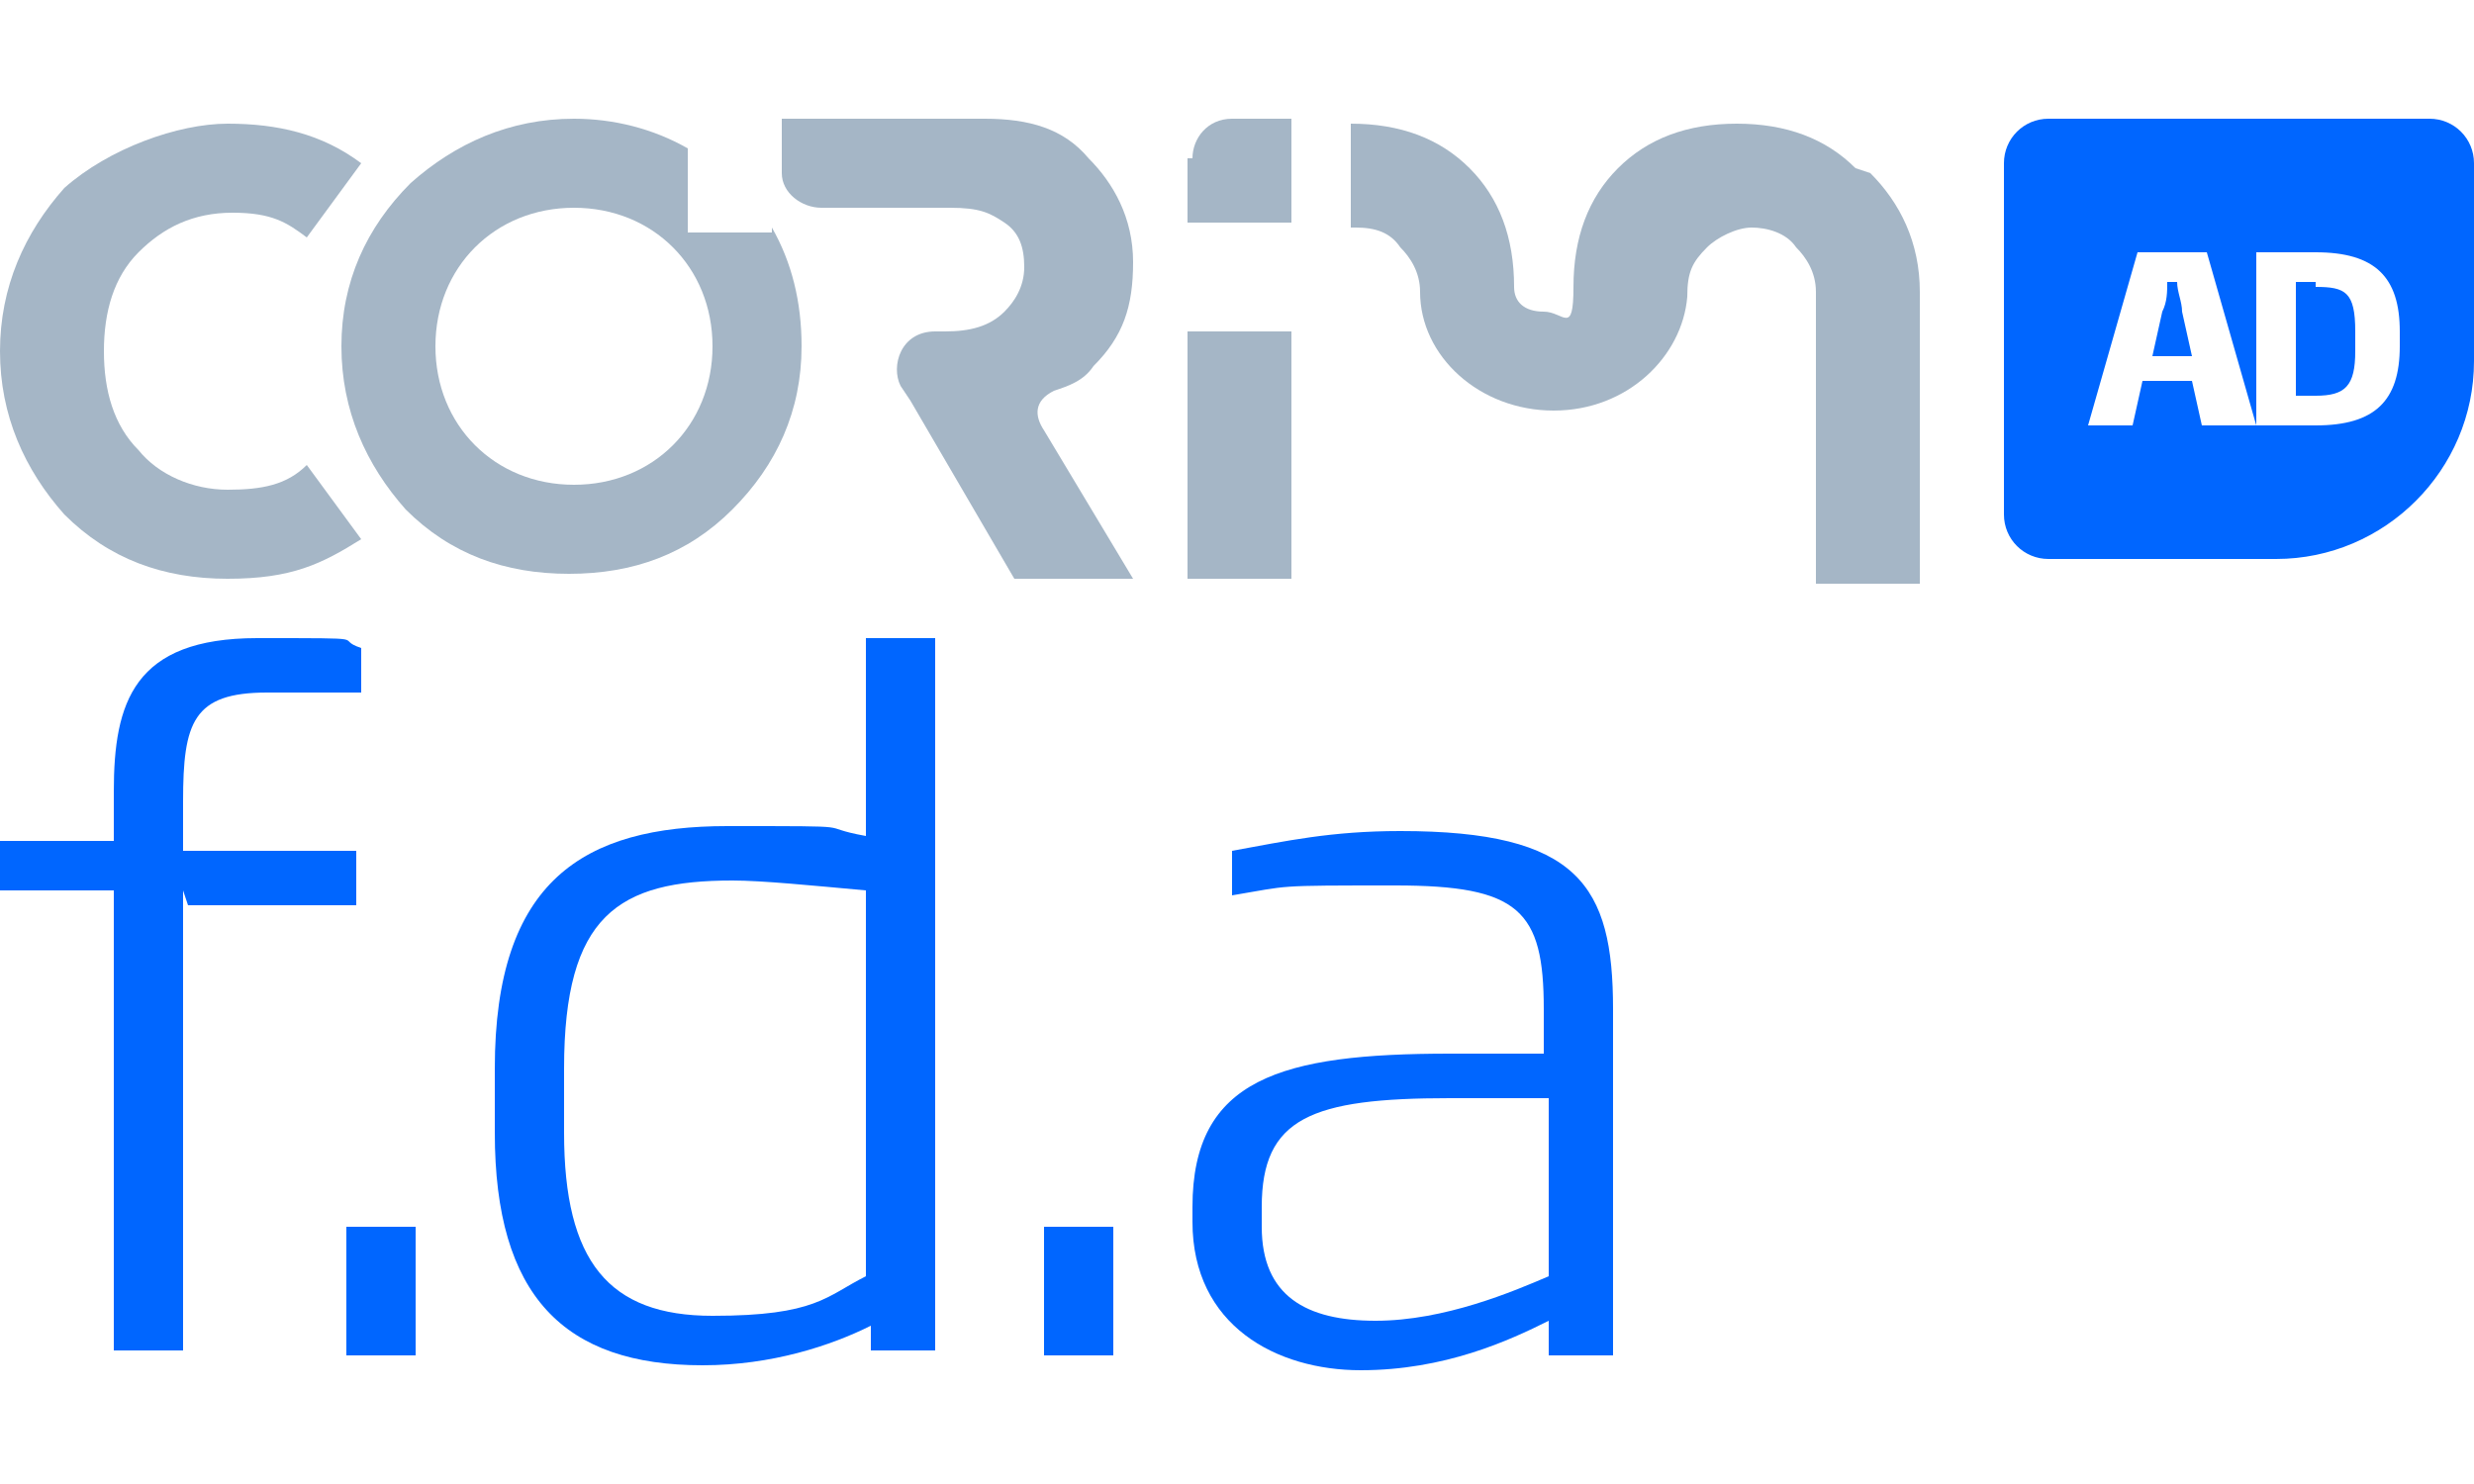
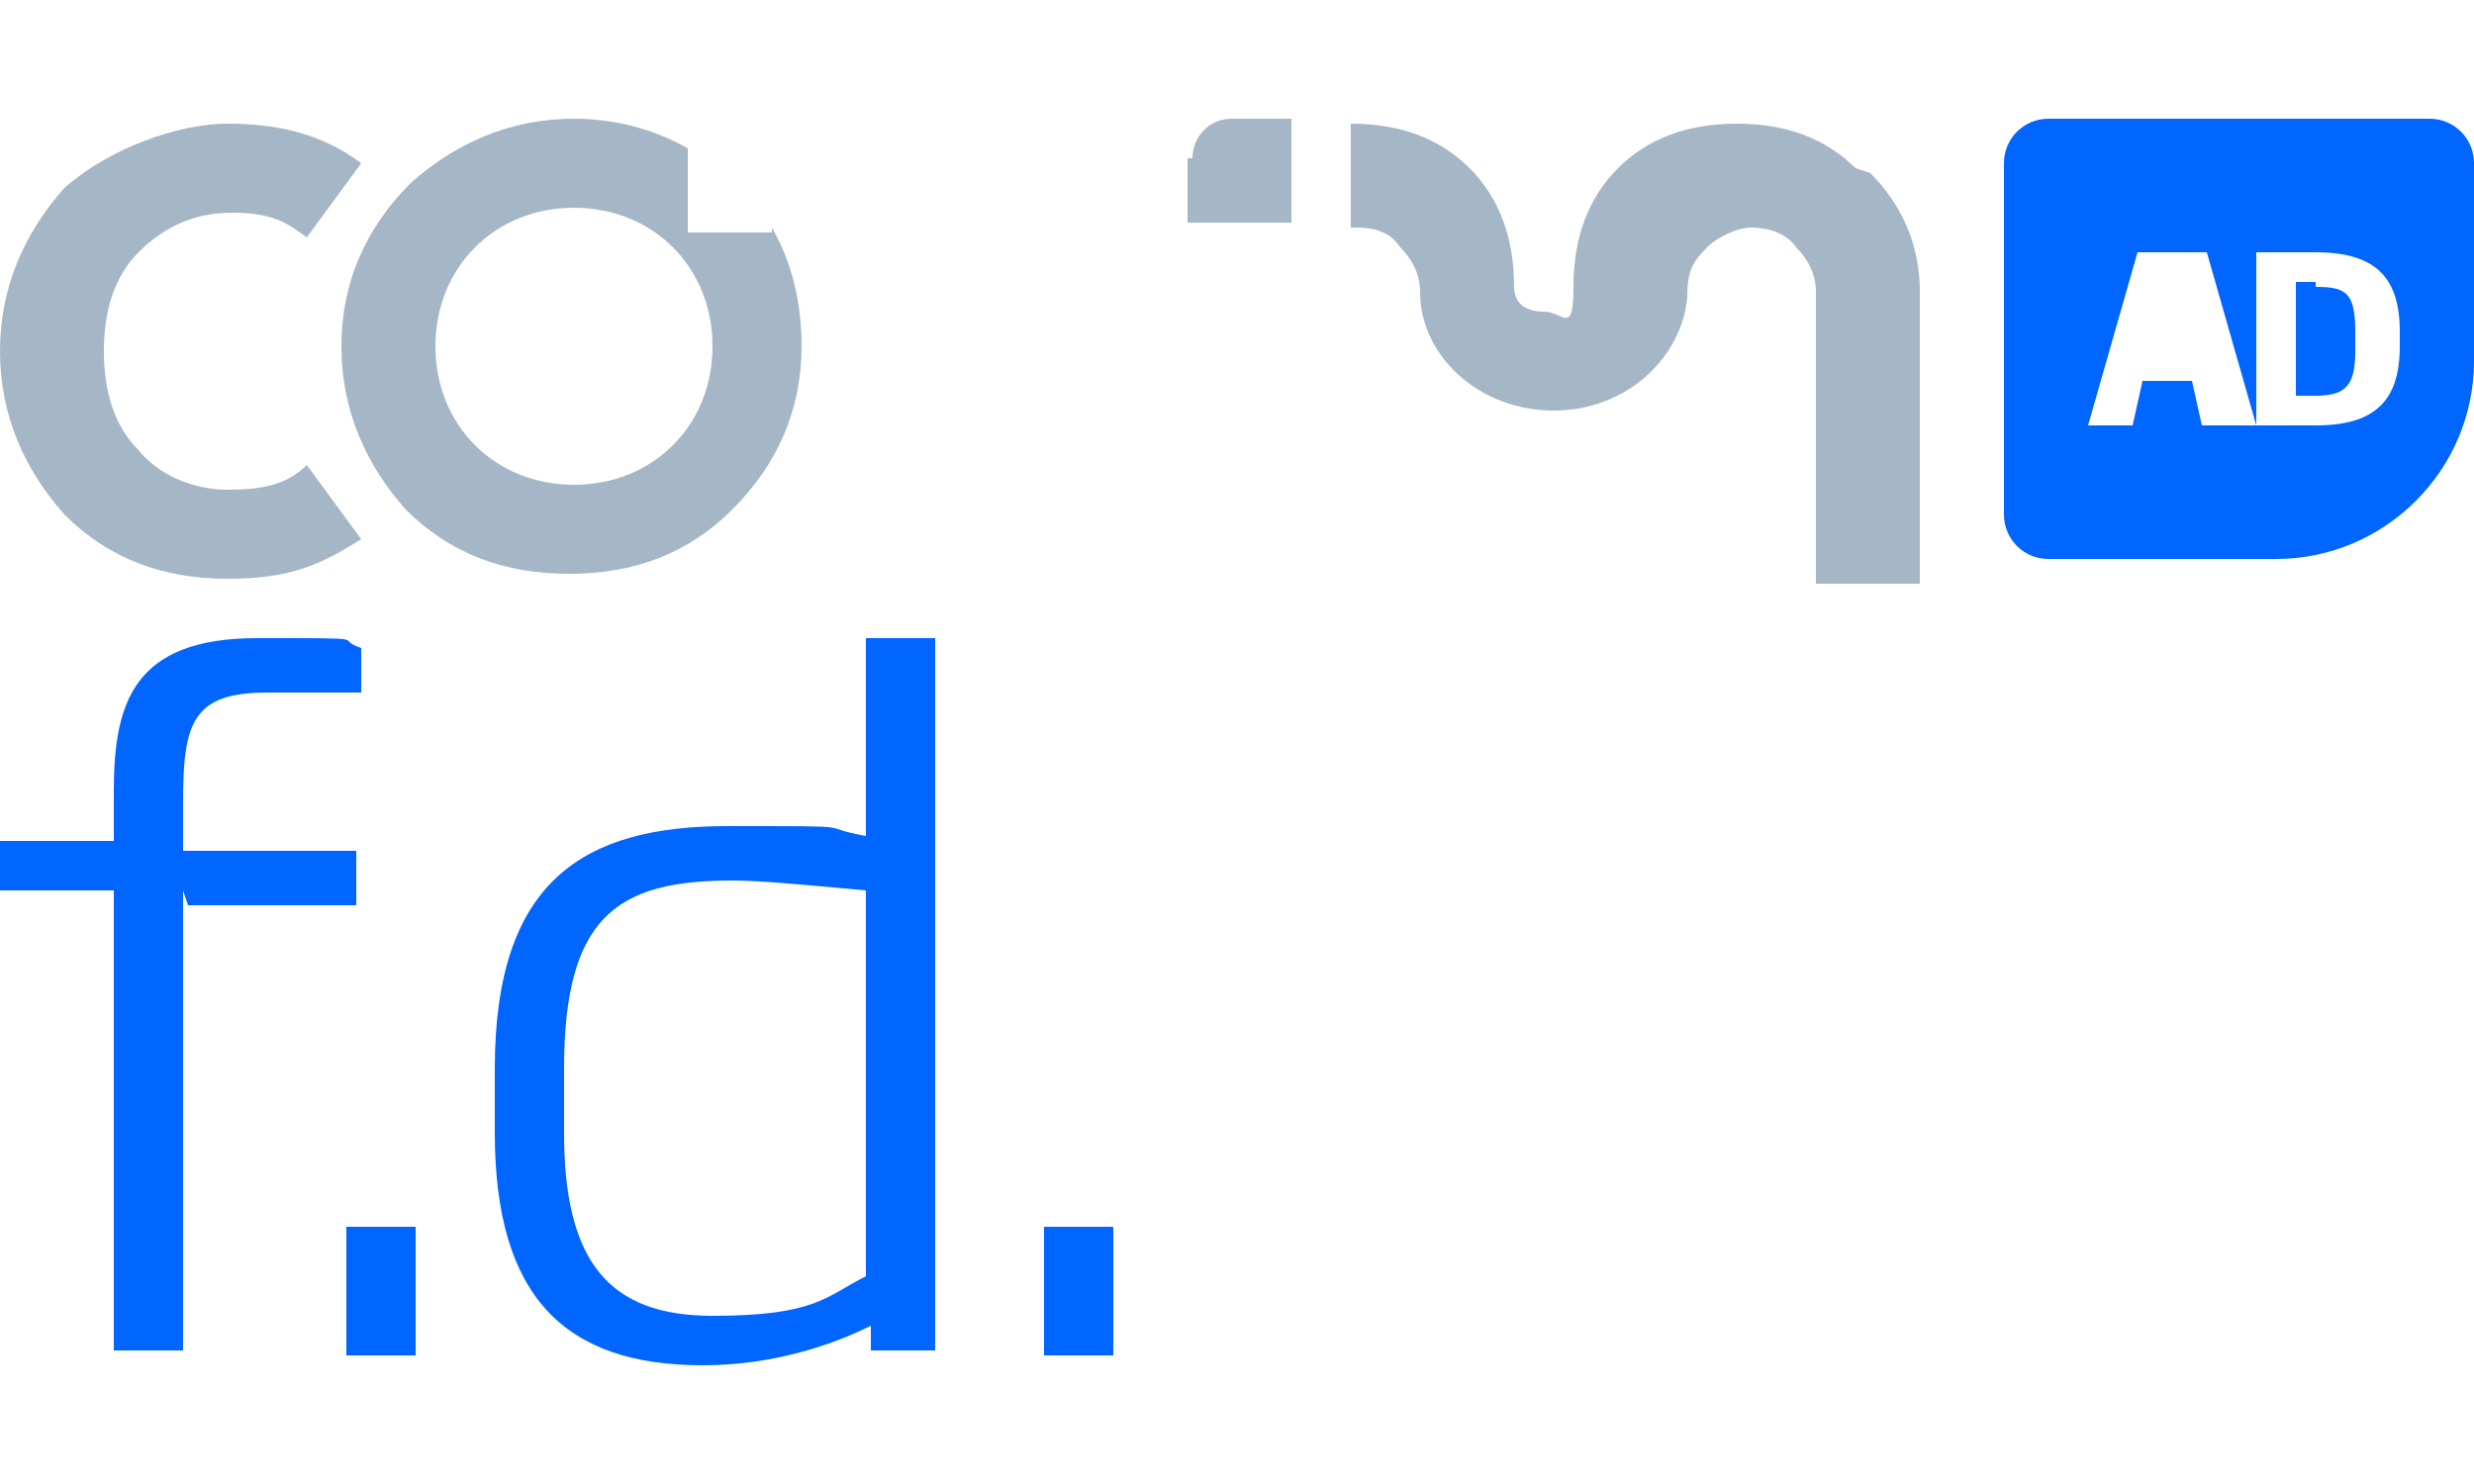
<svg xmlns="http://www.w3.org/2000/svg" id="Calque_3" version="1.1" viewBox="0 0 50 30">
  <defs>
    <style>
      .st0 {
        fill: #a5b6c6;
      }

      .st1 {
        fill: #06f;
      }
    </style>
  </defs>
  <g>
    <path class="st1" d="M3.7,18v9.3h-1.4v-9.3H0v-1h2.3v-1c0-1.8.4-3.1,2.9-3.1s1.5,0,2.1.2v.9c-.5,0-1.3,0-1.9,0-1.5,0-1.7.6-1.7,2.2v1h3.5v1.1h-3.4Z" />
    <path class="st1" d="M7,27.4v-2.6h1.4v2.6h-1.4Z" />
    <path class="st1" d="M17.6,27.4v-.6c-.8.4-2,.8-3.4.8-2.8,0-4.2-1.4-4.2-4.7v-1.3c0-3.8,1.8-4.9,4.7-4.9s1.7,0,2.8.2v-4h1.4v14.4h-1.3ZM17.5,18c-1.1-.1-2.1-.2-2.7-.2-2.3,0-3.4.7-3.4,3.8v1.3c0,2.6.9,3.7,3,3.7s2.3-.4,3.1-.8v-7.7h0Z" />
    <path class="st1" d="M21.1,27.4v-2.6h1.4v2.6h-1.4Z" />
-     <path class="st1" d="M31.3,27.4v-.7c-.8.4-2.1,1-3.8,1s-3.4-.9-3.4-3v-.3c0-2.6,1.8-3.1,5.2-3.1h1.9v-.9c0-2-.5-2.5-3-2.5s-2.1,0-3.3.2v-.9c1.1-.2,2-.4,3.4-.4,3.6,0,4.3,1.1,4.3,3.6v7c0,0-1.3,0-1.3,0ZM31.2,22.2h-1.9c-2.8,0-3.8.4-3.8,2.2v.4c0,1.4.9,1.9,2.3,1.9s2.8-.6,3.5-.9v-3.6h0Z" />
  </g>
  <g>
    <path class="st1" d="M46.8,5.7h-.4v2.3h.4c.6,0,.8-.2.8-.9v-.4c0-.8-.2-.9-.8-.9Z" />
-     <path class="st1" d="M43.8,5.7h0c0,.2,0,.4-.1.6l-.2.9h.8l-.2-.9c0-.2-.1-.4-.1-.6Z" />
    <path class="st1" d="M49.1,2.4h-7.7c-.5,0-.9.4-.9.9v7.1c0,.5.4.9.9.9h4.6c2.2,0,4-1.8,4-4V3.3c0-.5-.4-.9-.9-.9ZM44.5,8.6l-.2-.9h-1l-.2.9h-.9l1-3.5h1.4l1,3.5h-.9ZM48.5,7c0,1.1-.5,1.6-1.7,1.6s-.8,0-1.2,0v-3.5c.5,0,.7,0,1.2,0,1.2,0,1.7.5,1.7,1.6v.4Z" />
  </g>
  <g>
    <path class="st0" d="M37.5,3.4c-.6-.6-1.4-.9-2.4-.9s-1.8.3-2.4.9c-.6.6-.9,1.4-.9,2.4s-.2.5-.6.5-.6-.2-.6-.5c0-1-.3-1.8-.9-2.4-.6-.6-1.4-.9-2.4-.9h0v2.1h.1c.4,0,.7.1.9.4.2.2.4.5.4.9,0,1.3,1.2,2.4,2.7,2.4s2.6-1.1,2.7-2.3h0c0-.5.1-.7.4-1,.2-.2.6-.4.9-.4s.7.1.9.4c.2.2.4.5.4.9v5.9h2.1v-5.9c0-1-.4-1.8-1-2.4Z" />
    <g>
      <path class="st0" d="M24,3.2v1.3h2.1v-2.1h-1.2c-.5,0-.8.4-.8.8Z" />
-       <polygon class="st0" points="24 6.7 24.1 6.7 24.1 6.7 25.9 6.7 26 6.7 26.1 6.7 26.1 11.7 24 11.7 24 6.7" />
    </g>
    <path class="st0" d="M6.2,9.4c-.4.4-.9.5-1.6.5s-1.4-.3-1.8-.8c-.5-.5-.7-1.2-.7-2s.2-1.5.7-2,1.1-.8,1.9-.8,1.1.2,1.5.5l1.1-1.5c-.8-.6-1.7-.8-2.7-.8s-2.4.5-3.3,1.3C.5,4.7,0,5.8,0,7.1s.5,2.4,1.3,3.3c.9.9,2,1.3,3.3,1.3s1.9-.3,2.7-.8l-1.1-1.5Z" />
    <path class="st0" d="M15.6,4.7h-1.7v-1.7c-.7-.4-1.5-.6-2.3-.6-1.3,0-2.4.5-3.3,1.3-.9.9-1.4,2-1.4,3.3s.5,2.4,1.3,3.3c.9.9,2,1.3,3.3,1.3s2.4-.4,3.3-1.3,1.4-2,1.4-3.3c0-.9-.2-1.7-.6-2.4ZM13.6,9c-.5.5-1.2.8-2,.8s-1.5-.3-2-.8c-.5-.5-.8-1.2-.8-2s.3-1.5.8-2c.5-.5,1.2-.8,2-.8s1.5.3,2,.8c.5.5.8,1.2.8,2,0,.8-.3,1.5-.8,2Z" />
-     <path class="st0" d="M19.1,6.7c.5,0,.9-.1,1.2-.4.2-.2.4-.5.4-.9s-.1-.7-.4-.9c-.3-.2-.5-.3-1.1-.3h-2.6c-.4,0-.8-.3-.8-.7v-1.1h4.1c.9,0,1.6.2,2.1.8.5.5.9,1.2.9,2.1s-.2,1.5-.8,2.1h0c-.2.3-.5.4-.8.5h0c-.4.2-.4.5-.2.8h0l1.8,3h-2.4l-2.1-3.6-.2-.3c-.2-.4,0-1.1.7-1.1,0,0,.3,0,.3,0Z" />
  </g>
</svg>